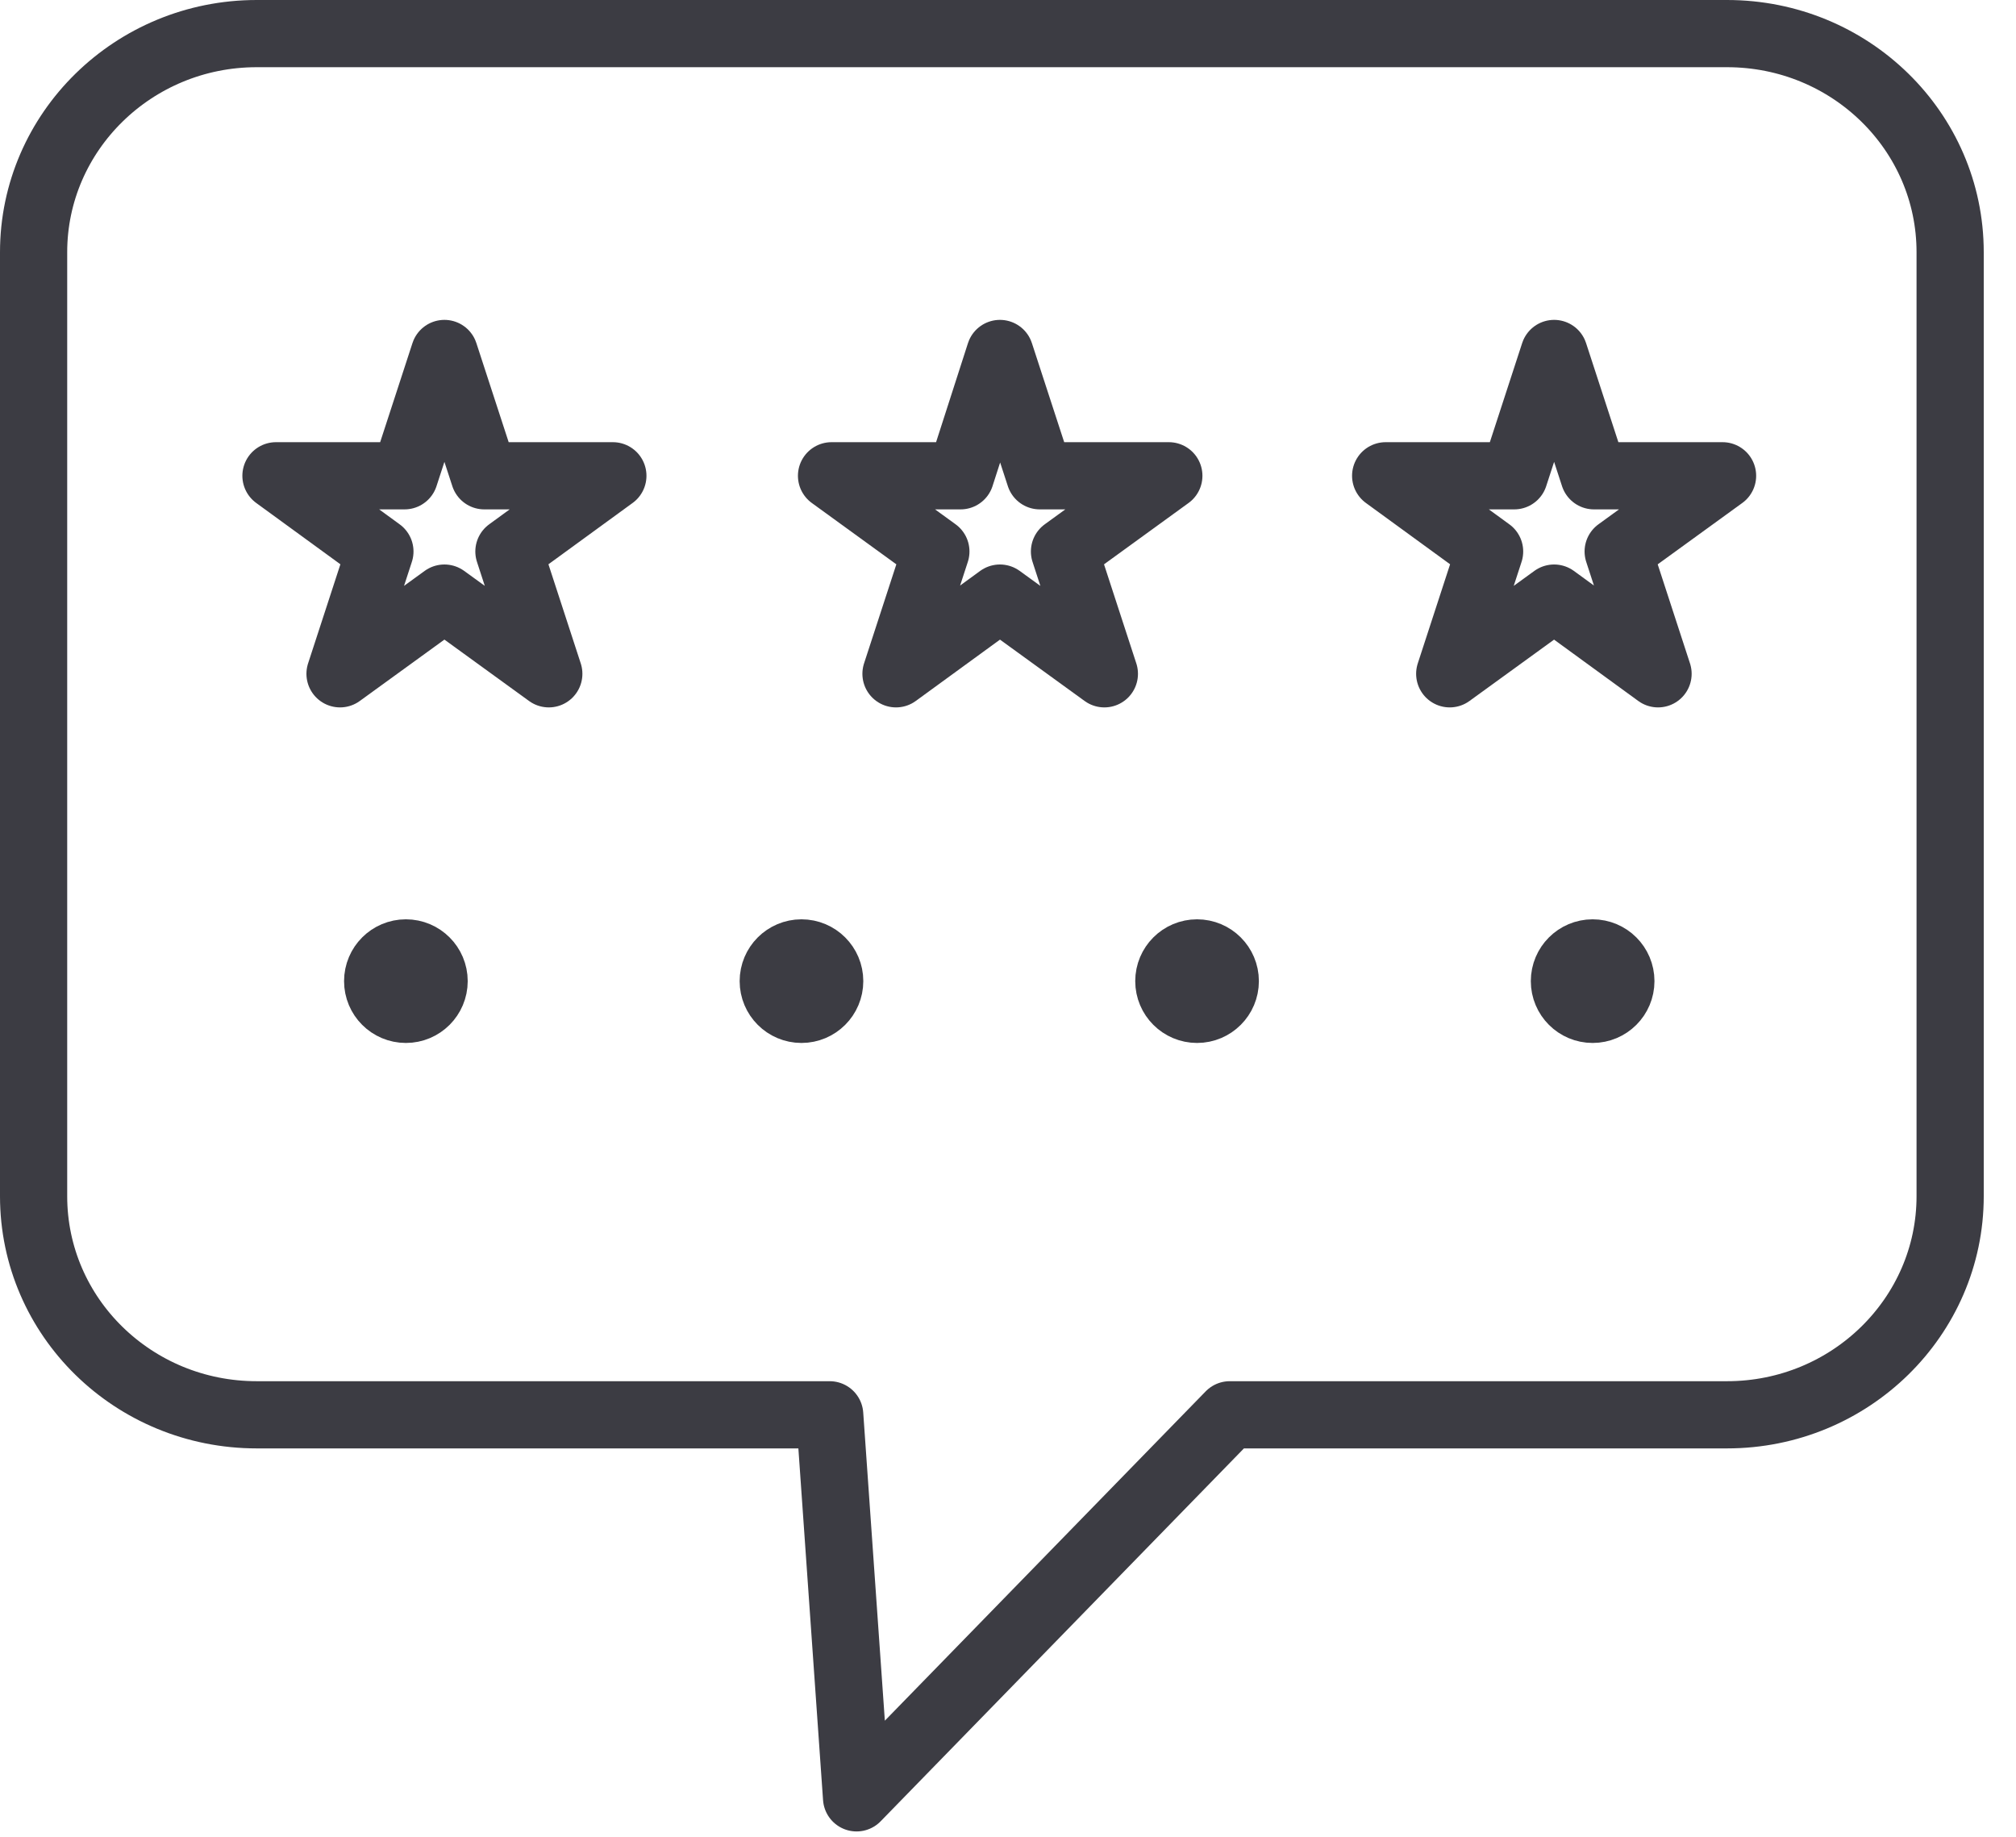
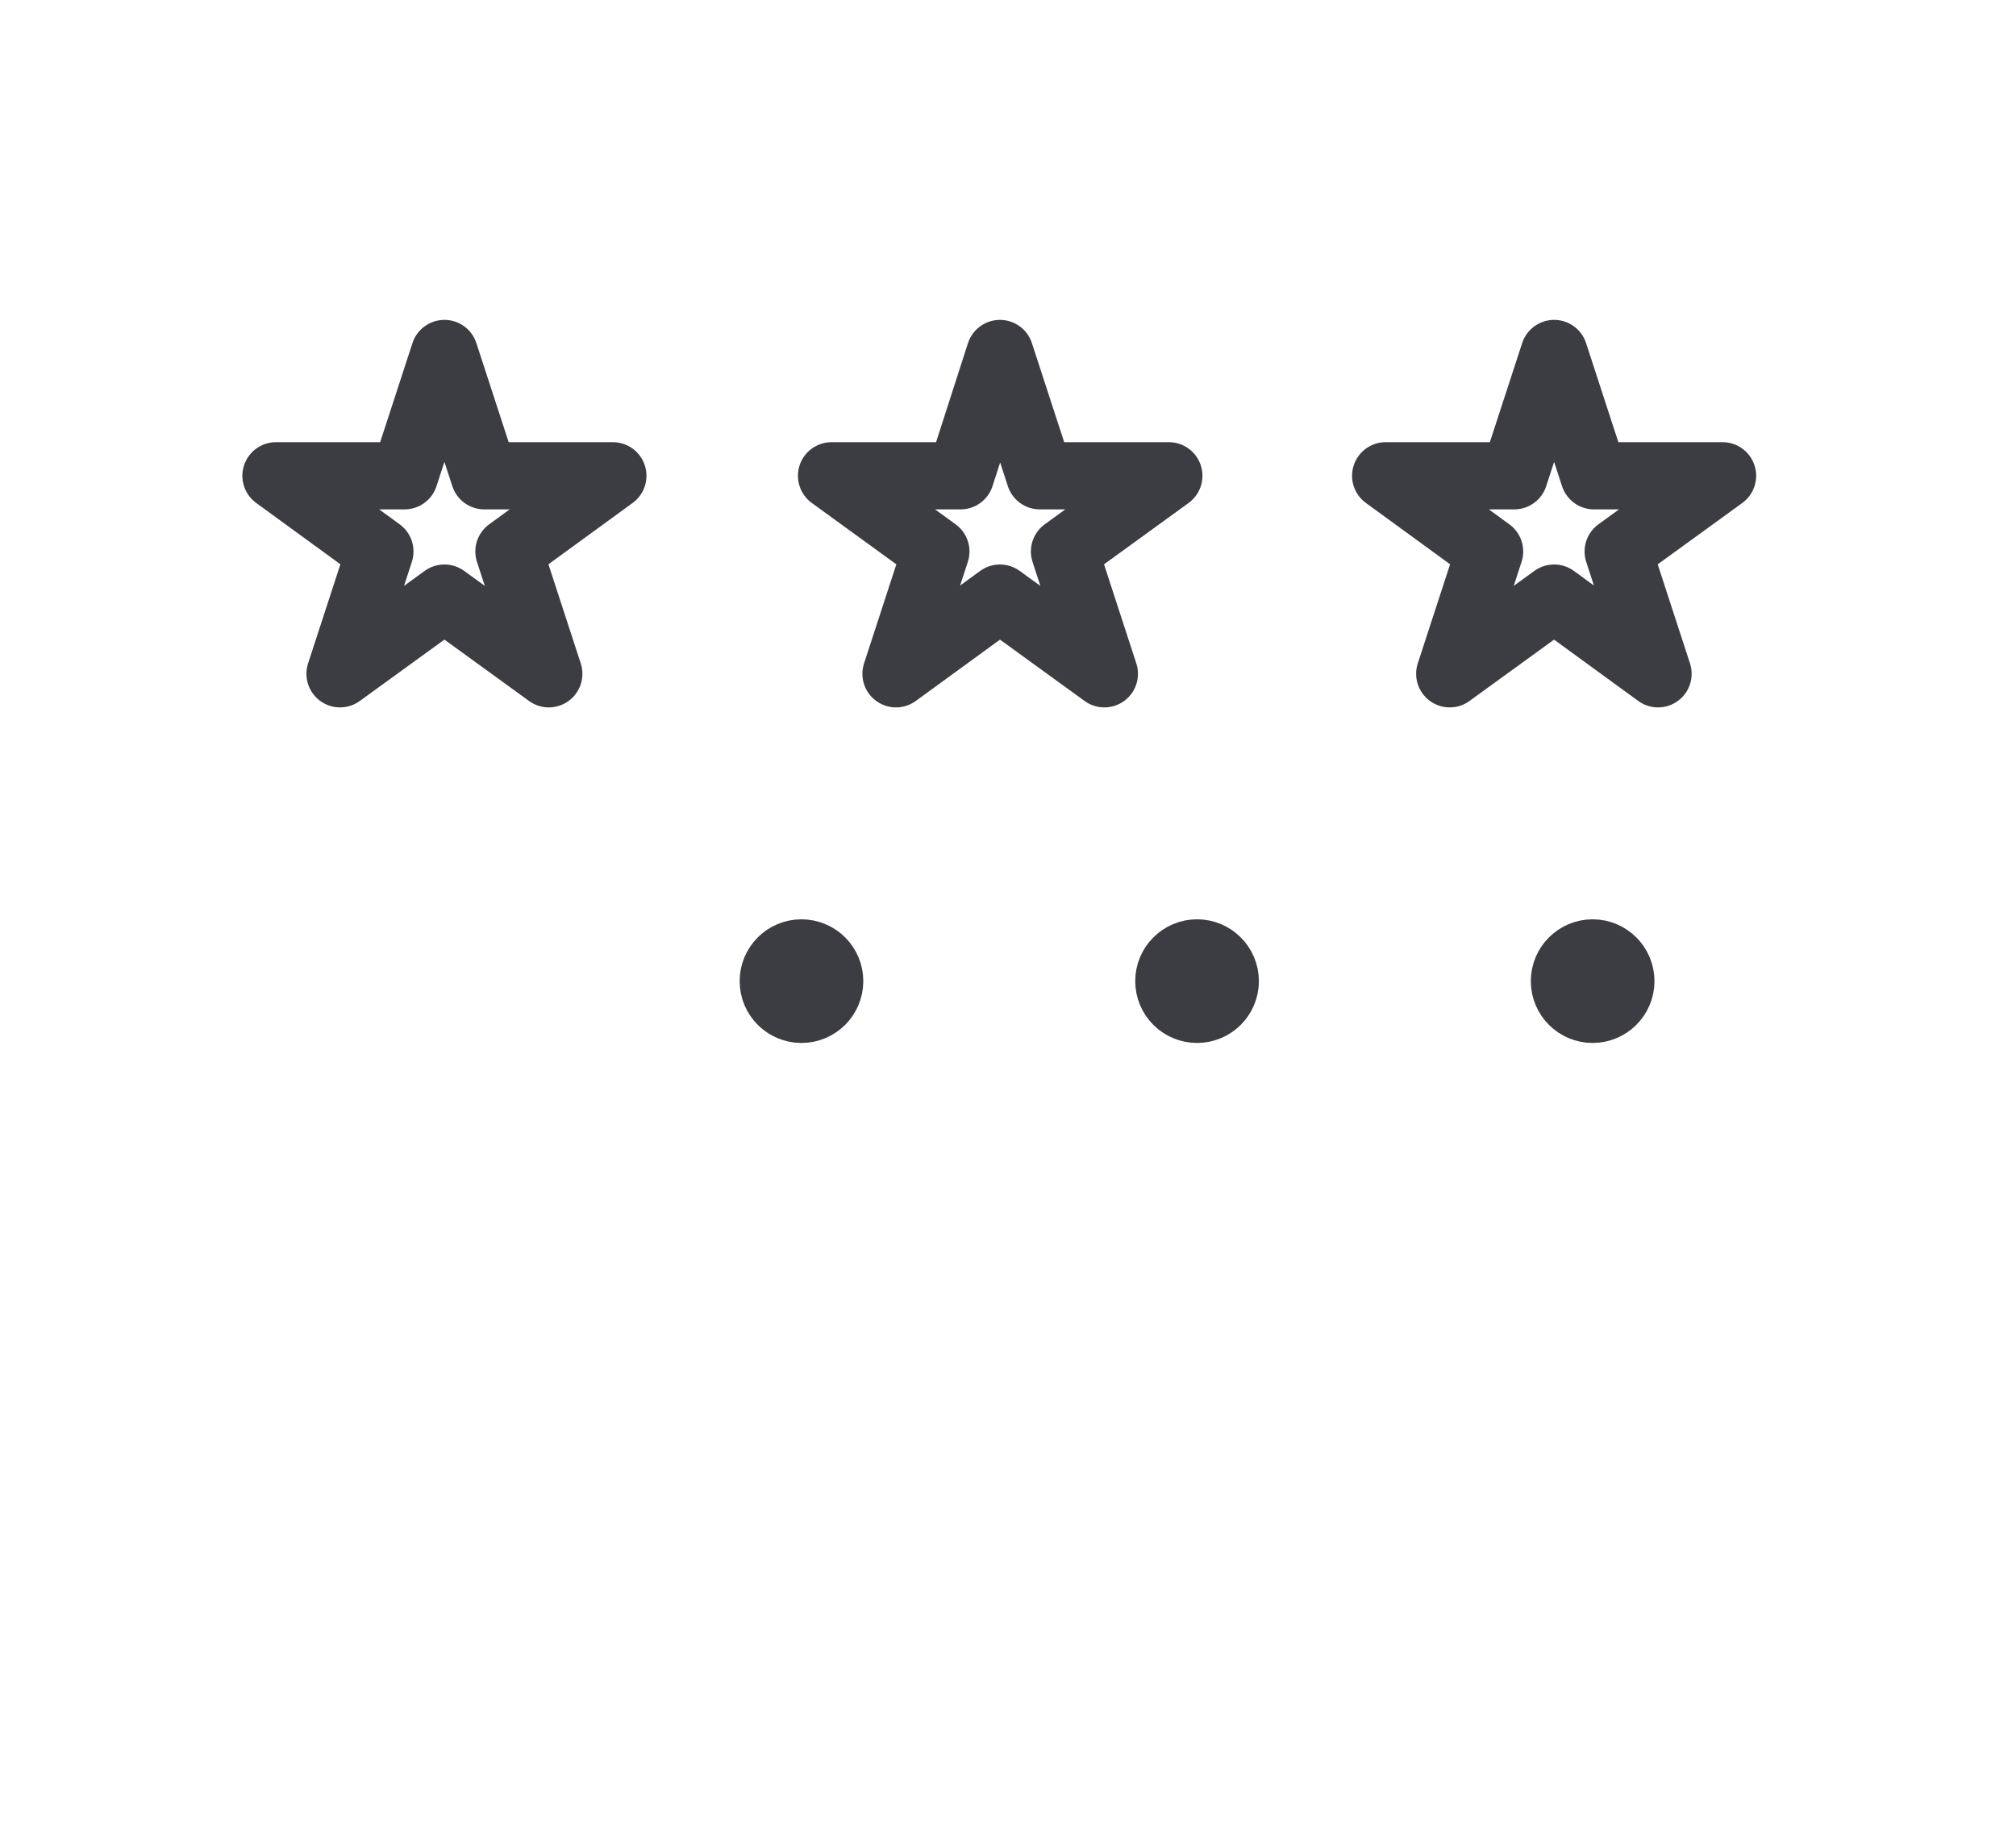
<svg xmlns="http://www.w3.org/2000/svg" width="45" height="41" viewBox="0 0 45 41" fill="none">
  <g clip-path="url(#clip0_258_12785)">
-     <path d="M18.52 31.58L19.12 40.13L27.45 31.58H38.55C41.3 31.58 43.53 29.39 43.53 26.7V5.63C43.53 2.93 41.3 0.75 38.55 0.75H5.73C2.98 0.75 0.75 2.94 0.75 5.63V26.7C0.75 29.4 2.98 31.58 5.73 31.58H18.51H18.52Z" stroke="#3C3C43" stroke-width="1.5" stroke-linecap="round" stroke-linejoin="round" />
    <path d="M9.92 7.89L10.81 10.62H13.68L11.36 12.31L12.25 15.04L9.92 13.35L7.59 15.04L8.48 12.31L6.16 10.62H9.03L9.92 7.89Z" stroke="#3C3C43" stroke-width="1.5" stroke-linecap="round" stroke-linejoin="round" />
    <path d="M22.32 7.89L23.21 10.62H26.09L23.761 12.31L24.651 15.04L22.32 13.35L20 15.04L20.89 12.31L18.561 10.62H21.441L22.32 7.89Z" stroke="#3C3C43" stroke-width="1.5" stroke-linecap="round" stroke-linejoin="round" />
    <path d="M34.69 7.89L35.58 10.62H38.45L36.12 12.31L37.01 15.04L34.69 13.35L32.36 15.04L33.25 12.31L30.93 10.62H33.8L34.69 7.89Z" stroke="#3C3C43" stroke-width="1.5" stroke-linecap="round" stroke-linejoin="round" />
-     <path d="M9.06 22.53C9.408 22.53 9.69 22.248 9.69 21.9C9.69 21.552 9.408 21.27 9.06 21.27C8.712 21.27 8.43 21.552 8.43 21.9C8.43 22.248 8.712 22.53 9.06 22.53Z" fill="#3C3C43" stroke="#3C3C43" stroke-width="1.5" stroke-linecap="round" stroke-linejoin="round" />
    <path d="M17.89 22.53C18.238 22.53 18.52 22.248 18.52 21.9C18.52 21.552 18.238 21.27 17.89 21.27C17.542 21.27 17.26 21.552 17.26 21.9C17.26 22.248 17.542 22.53 17.89 22.53Z" fill="#3C3C43" stroke="#3C3C43" stroke-width="1.5" stroke-linecap="round" stroke-linejoin="round" />
    <path d="M26.72 22.53C27.068 22.53 27.35 22.248 27.35 21.9C27.35 21.552 27.068 21.27 26.72 21.27C26.372 21.27 26.09 21.552 26.09 21.9C26.09 22.248 26.372 22.53 26.72 22.53Z" fill="#3C3C43" stroke="#3C3C43" stroke-width="1.5" stroke-linecap="round" stroke-linejoin="round" />
    <path d="M35.55 22.53C35.898 22.53 36.18 22.248 36.18 21.9C36.18 21.552 35.898 21.27 35.55 21.27C35.202 21.27 34.92 21.552 34.92 21.9C34.92 22.248 35.202 22.53 35.55 22.53Z" fill="#3C3C43" stroke="#3C3C43" stroke-width="1.5" stroke-linecap="round" stroke-linejoin="round" />
  </g>
  <defs>
    <clipPath id="clip0_258_12785">
      <rect width="44.28" height="40.89" fill="white" />
    </clipPath>
  </defs>
</svg>